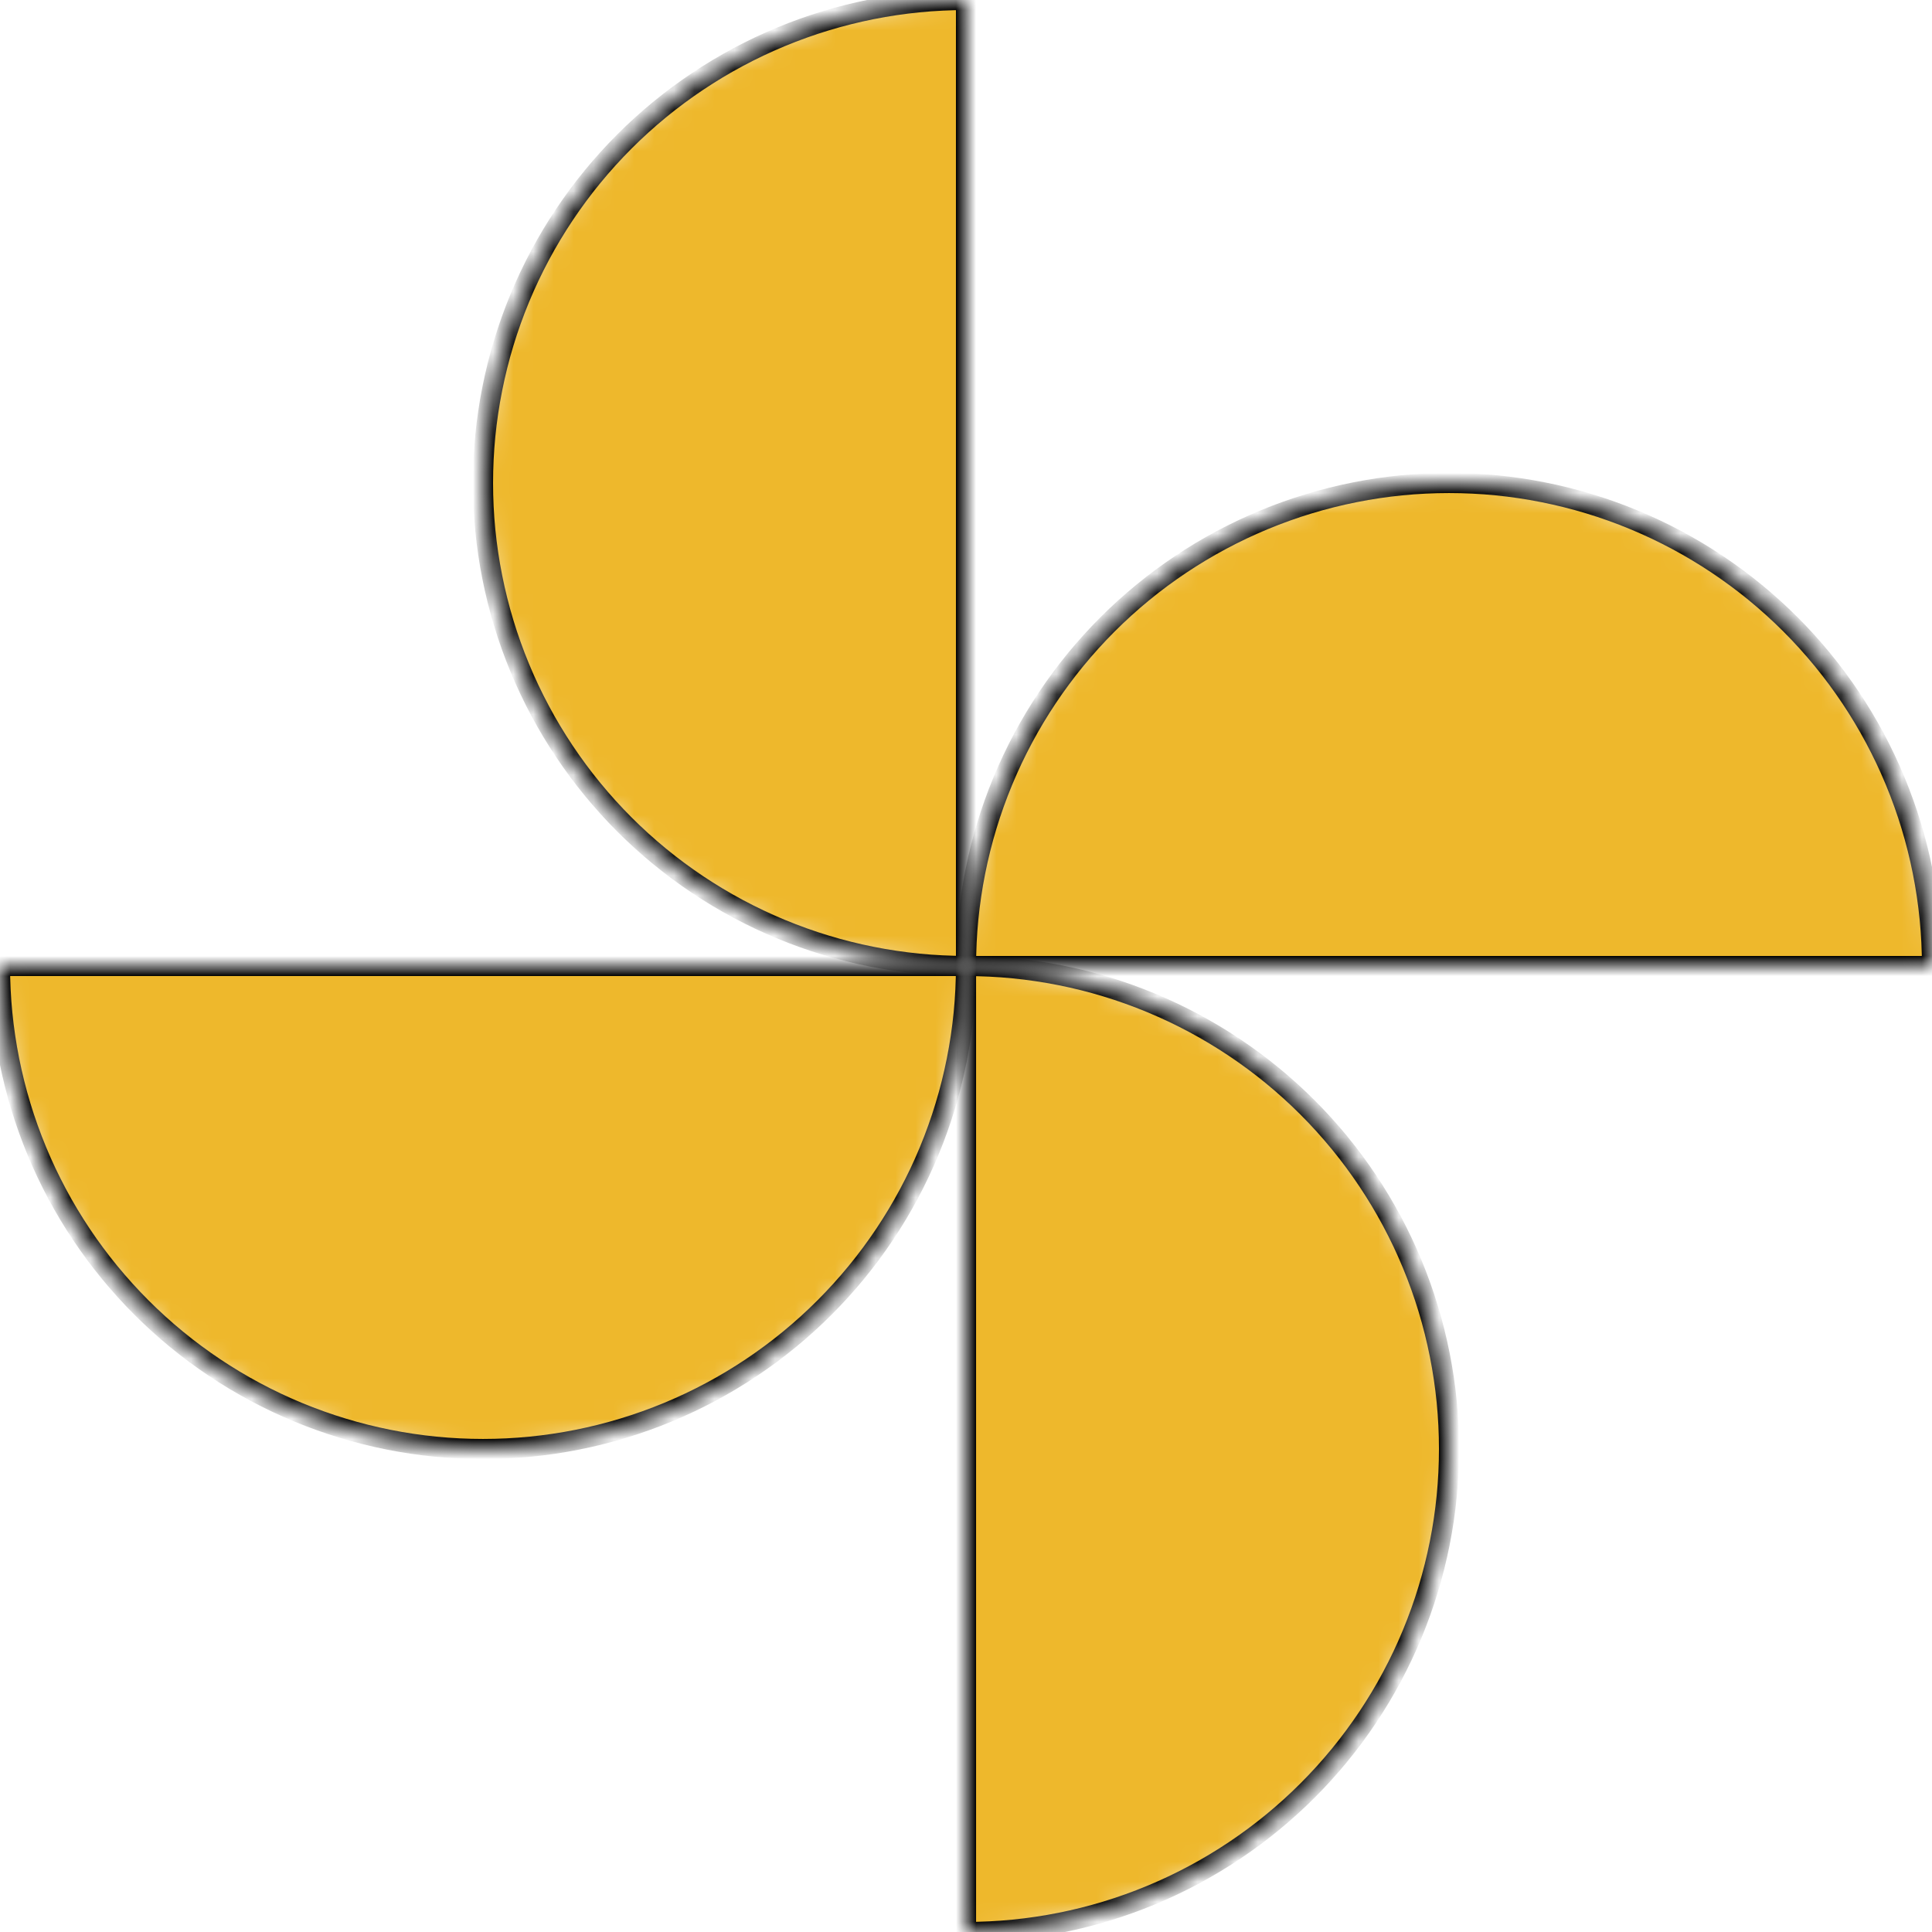
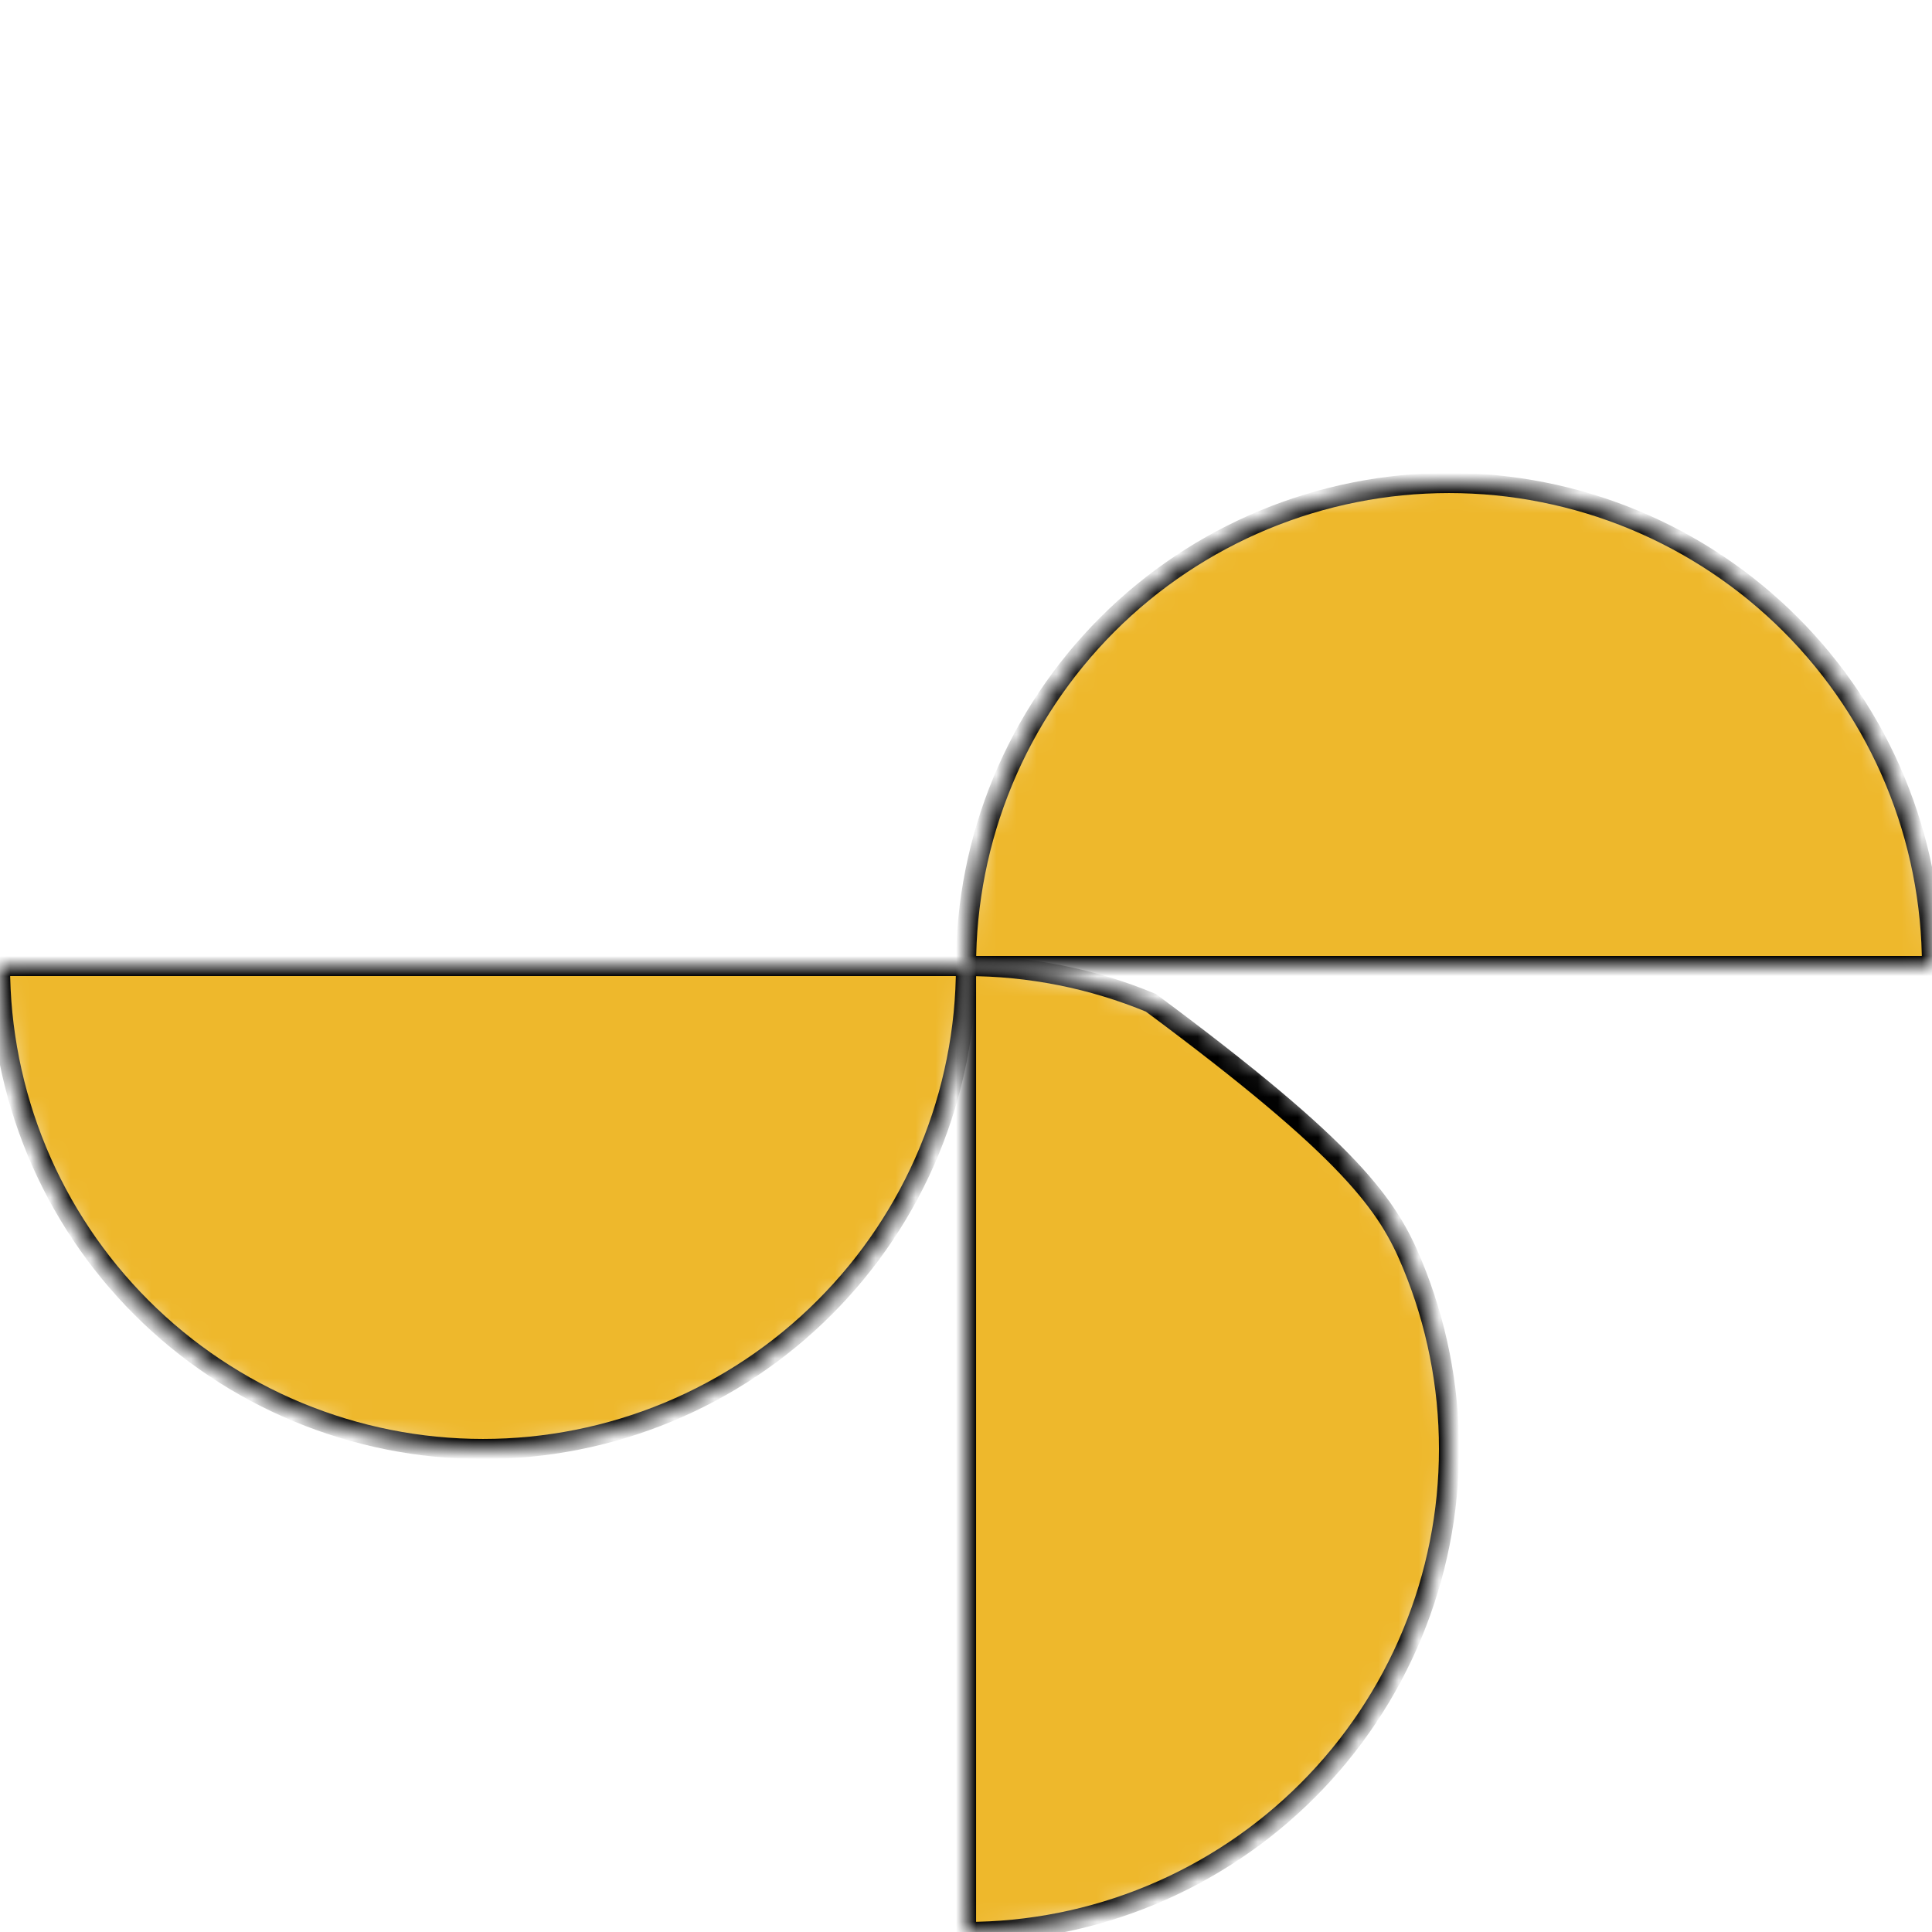
<svg xmlns="http://www.w3.org/2000/svg" width="96" height="96" viewBox="0 0 96 96" fill="none">
  <mask id="mask0_302_2151" style="mask-type:alpha" maskUnits="userSpaceOnUse" x="24" y="0" width="24" height="48">
    <path d="M48 47.999C44.848 47.999 41.727 47.379 38.815 46.172C35.904 44.967 33.258 43.199 31.029 40.97C28.801 38.741 27.033 36.096 25.827 33.184C24.621 30.272 24 27.151 24 24C24 20.848 24.621 17.727 25.827 14.815C27.033 11.904 28.801 9.258 31.029 7.029C33.258 4.801 35.904 3.033 38.815 1.827C41.727 0.621 44.848 0 48 0V24V47.999Z" fill="white" />
  </mask>
  <g mask="url(#mask0_302_2151)">
-     <path d="M48 47.999C44.848 47.999 41.727 47.379 38.815 46.172C35.904 44.967 33.258 43.199 31.029 40.97C28.801 38.741 27.033 36.096 25.827 33.184C24.621 30.272 24 27.151 24 24C24 20.848 24.621 17.727 25.827 14.815C27.033 11.904 28.801 9.258 31.029 7.029C33.258 4.801 35.904 3.033 38.815 1.827C41.727 0.621 44.848 0 48 0V24V47.999Z" fill="#EEB82C" stroke="black" />
-   </g>
+     </g>
  <mask id="mask1_302_2151" style="mask-type:alpha" maskUnits="userSpaceOnUse" x="48" y="48" width="25" height="48">
    <path d="M48.001 48C51.153 48 54.274 48.62 57.185 49.827C60.097 51.033 62.742 52.801 64.971 55.029C67.2 57.258 68.968 59.904 70.174 62.815C71.38 65.727 72.001 68.848 72.001 72C72.001 75.151 71.38 78.272 70.174 81.184C68.968 84.096 67.2 86.742 64.971 88.97C62.742 91.198 60.097 92.966 57.185 94.172C54.274 95.379 51.153 95.999 48.001 95.999V72V48Z" fill="white" />
  </mask>
  <g mask="url(#mask1_302_2151)">
-     <path d="M48.001 48C51.153 48 54.274 48.62 57.185 49.827C60.097 51.033 62.742 52.801 64.971 55.029C67.2 57.258 68.968 59.904 70.174 62.815C71.38 65.727 72.001 68.848 72.001 72C72.001 75.151 71.38 78.272 70.174 81.184C68.968 84.096 67.2 86.742 64.971 88.97C62.742 91.198 60.097 92.966 57.185 94.172C54.274 95.379 51.153 95.999 48.001 95.999V72V48Z" fill="#EEB82C" stroke="black" />
+     <path d="M48.001 48C51.153 48 54.274 48.62 57.185 49.827C67.2 57.258 68.968 59.904 70.174 62.815C71.38 65.727 72.001 68.848 72.001 72C72.001 75.151 71.38 78.272 70.174 81.184C68.968 84.096 67.2 86.742 64.971 88.97C62.742 91.198 60.097 92.966 57.185 94.172C54.274 95.379 51.153 95.999 48.001 95.999V72V48Z" fill="#EEB82C" stroke="black" />
  </g>
  <mask id="mask2_302_2151" style="mask-type:alpha" maskUnits="userSpaceOnUse" x="0" y="48" width="48" height="24">
    <path d="M48 48C48 51.152 47.379 54.273 46.173 57.185C44.967 60.097 43.199 62.742 40.97 64.97C38.742 67.199 36.096 68.968 33.184 70.173C30.272 71.379 27.151 72 24 72C20.848 72 17.727 71.379 14.815 70.173C11.904 68.968 9.258 67.199 7.029 64.97C4.801 62.742 3.033 60.097 1.827 57.185C0.621 54.273 0 51.152 0 48H24H48Z" fill="white" />
  </mask>
  <g mask="url(#mask2_302_2151)">
    <path d="M48 48C48 51.152 47.379 54.273 46.173 57.185C44.967 60.097 43.199 62.742 40.97 64.97C38.742 67.199 36.096 68.968 33.184 70.173C30.272 71.379 27.151 72 24 72C20.848 72 17.727 71.379 14.815 70.173C11.904 68.968 9.258 67.199 7.029 64.97C4.801 62.742 3.033 60.097 1.827 57.185C0.621 54.273 0 51.152 0 48H24H48Z" fill="#EEB82C" stroke="black" />
  </g>
  <mask id="mask3_302_2151" style="mask-type:alpha" maskUnits="userSpaceOnUse" x="48" y="24" width="48" height="24">
    <path d="M48.001 48C48.001 44.848 48.621 41.727 49.828 38.815C51.034 35.903 52.802 33.258 55.03 31.029C57.258 28.801 59.905 27.033 62.816 25.827C65.728 24.621 68.849 24 72.001 24C75.152 24 78.273 24.621 81.185 25.827C84.097 27.033 86.742 28.801 88.971 31.029C91.199 33.258 92.967 35.903 94.173 38.815C95.38 41.727 96 44.848 96 48H72.001H48.001Z" fill="white" />
  </mask>
  <g mask="url(#mask3_302_2151)">
    <path d="M48.001 48C48.001 44.848 48.621 41.727 49.828 38.815C51.034 35.903 52.802 33.258 55.03 31.029C57.258 28.801 59.905 27.033 62.816 25.827C65.728 24.621 68.849 24 72.001 24C75.152 24 78.273 24.621 81.185 25.827C84.097 27.033 86.742 28.801 88.971 31.029C91.199 33.258 92.967 35.903 94.173 38.815C95.38 41.727 96 44.848 96 48H72.001H48.001Z" fill="#EEB82C" stroke="black" />
  </g>
</svg>